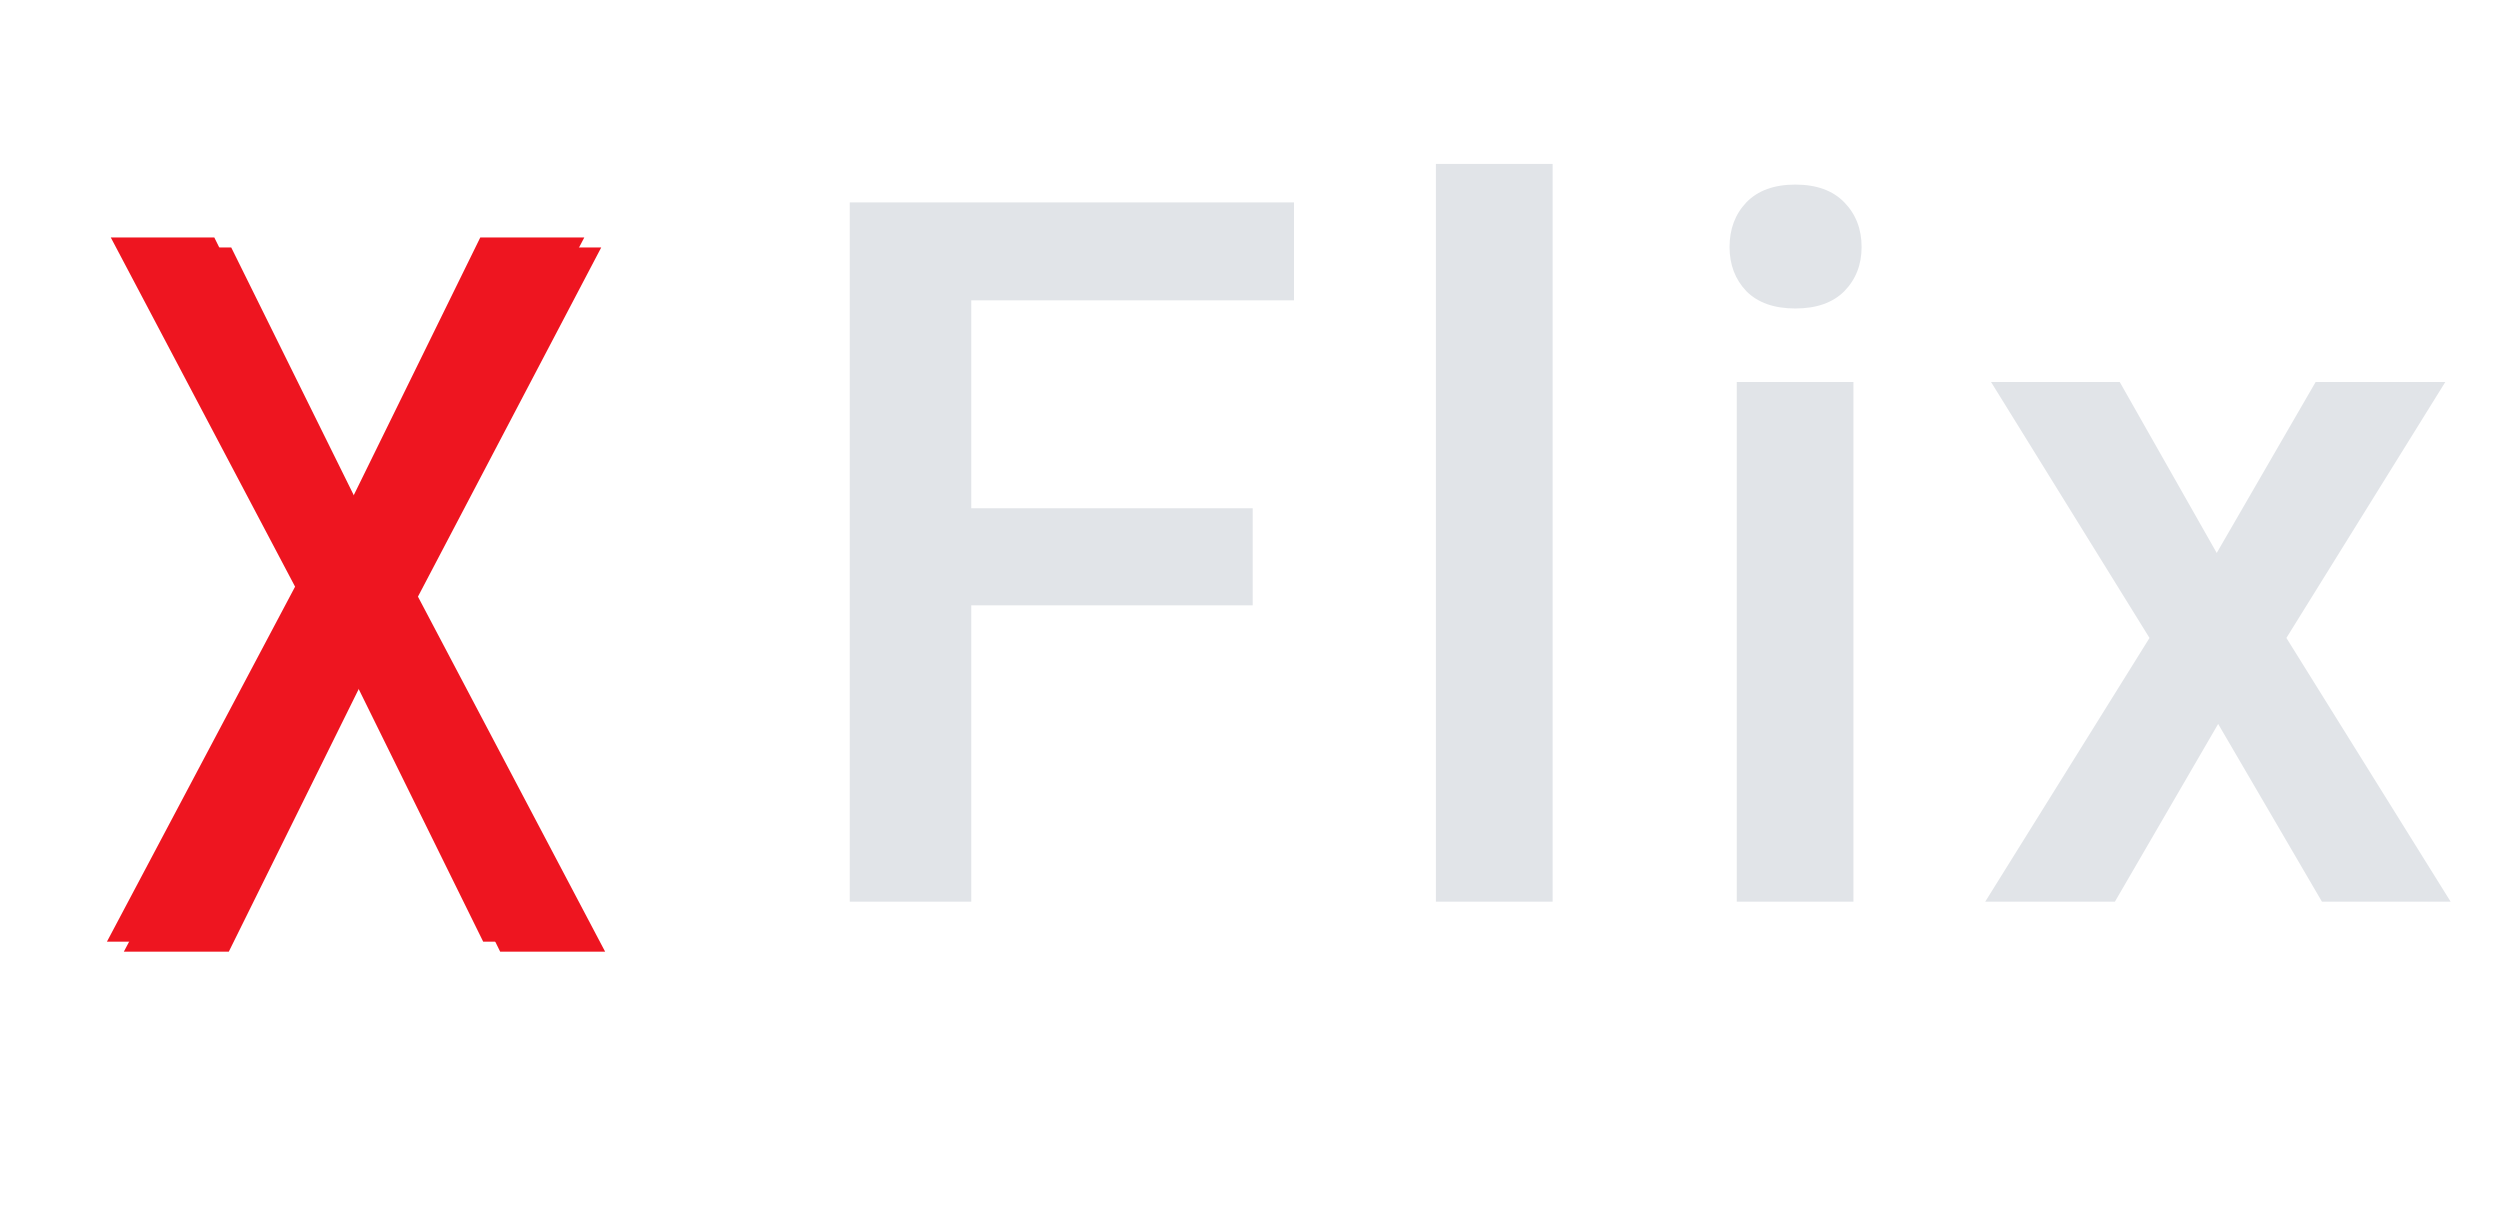
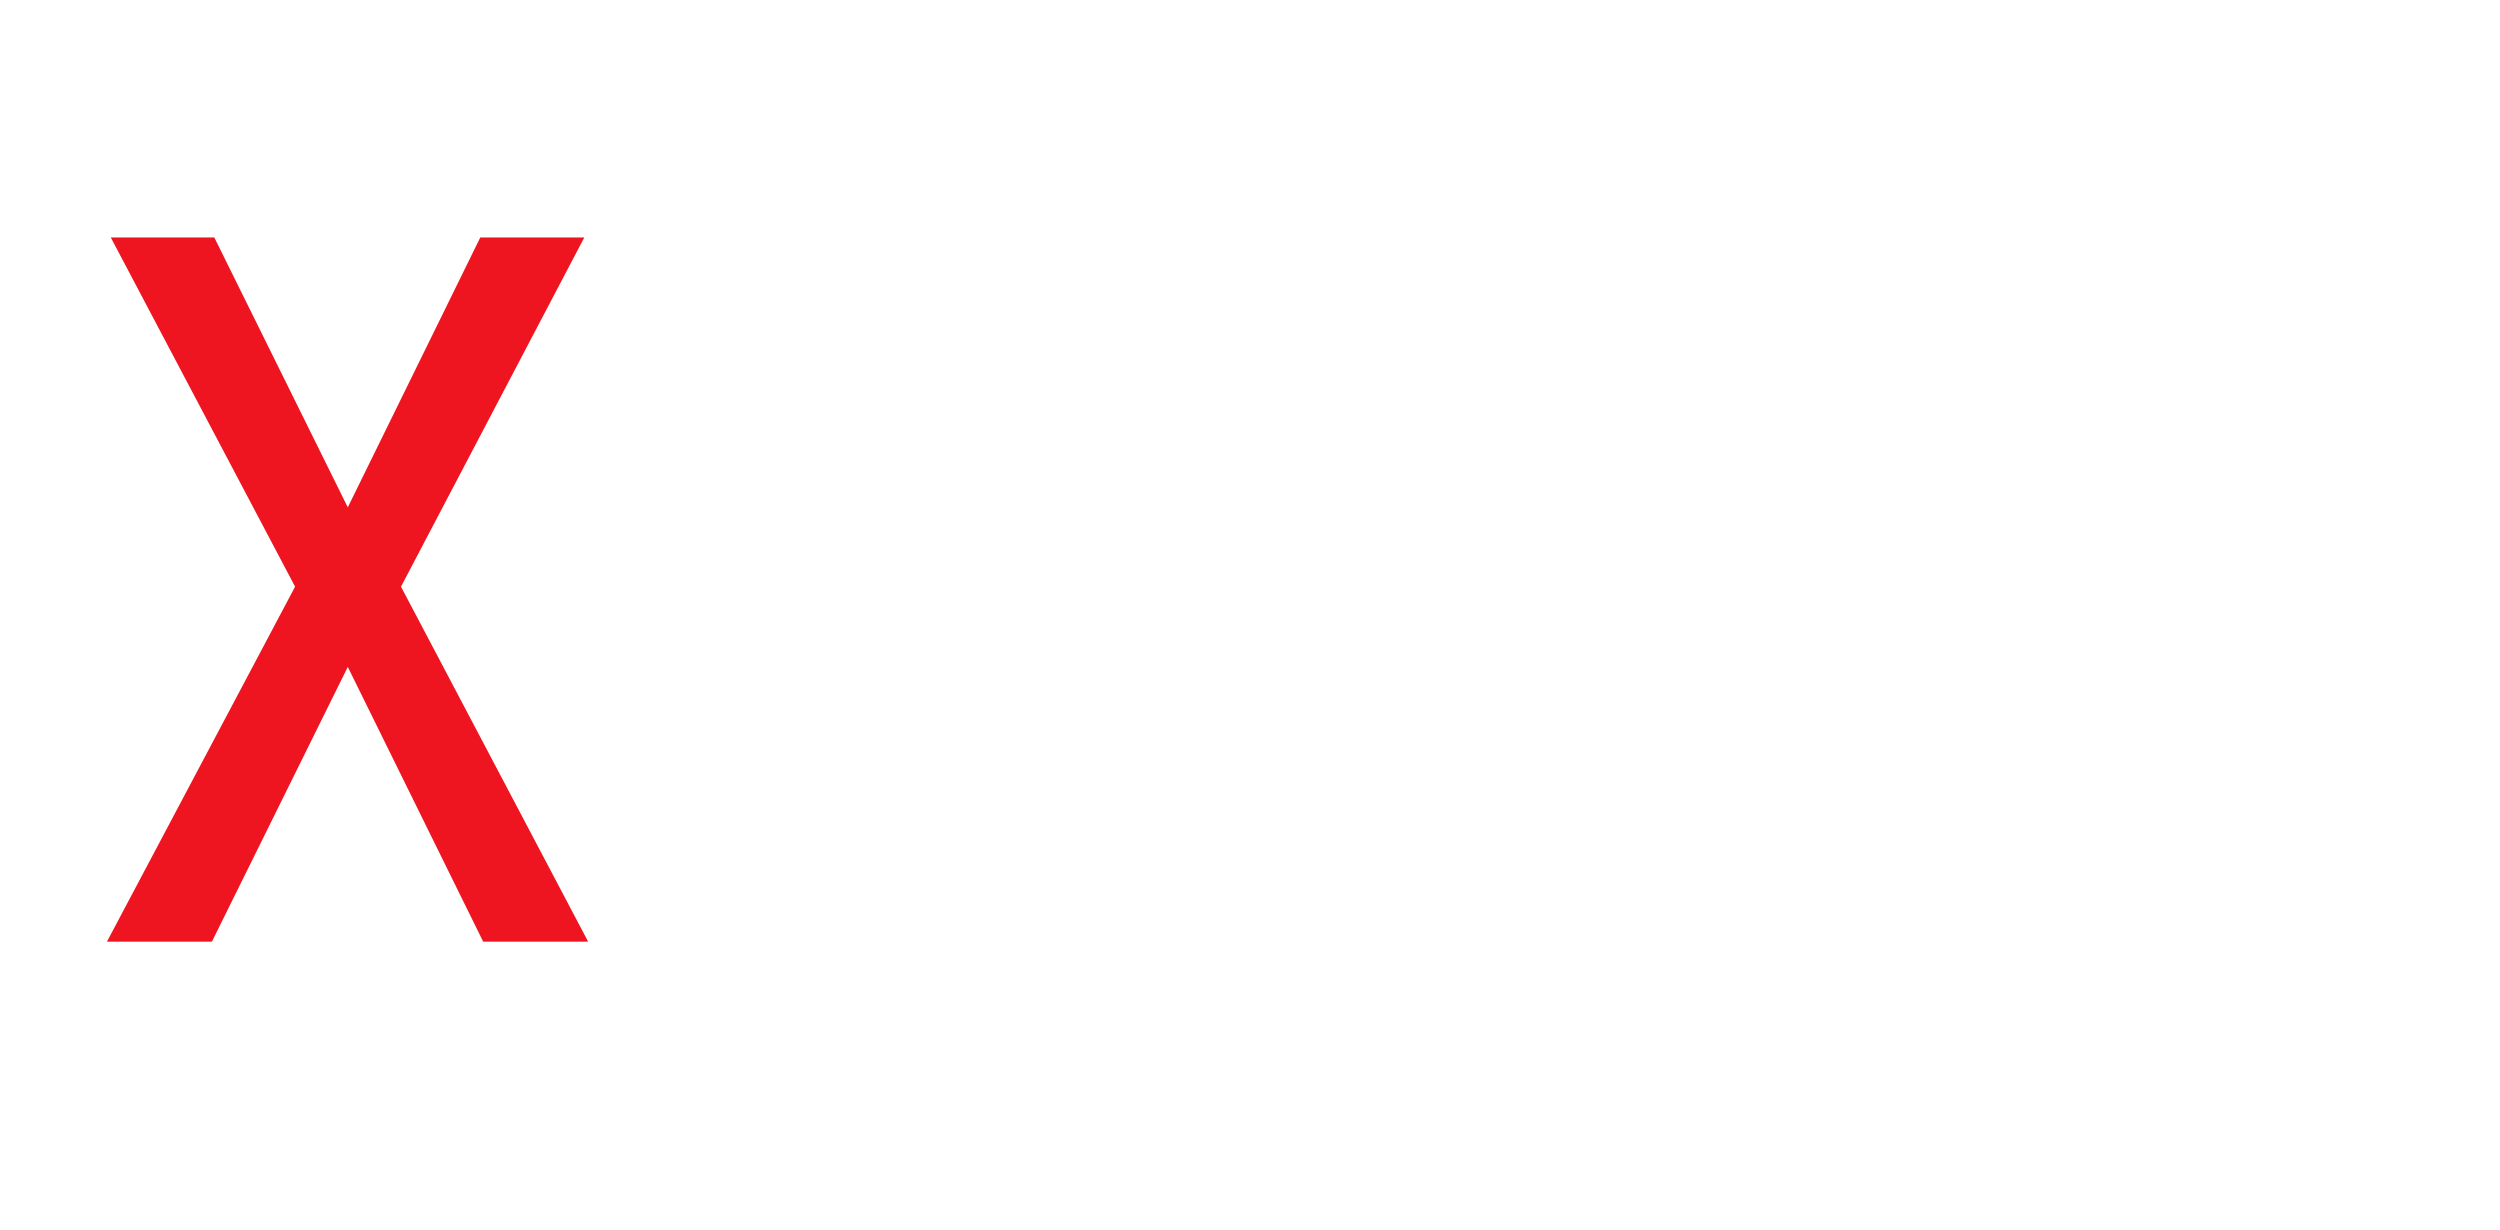
<svg xmlns="http://www.w3.org/2000/svg" width="61" height="30" viewBox="0 0 61 30" fill="none">
-   <path d="M30.566 14.77H23.699V22H20.734V4.938H31.574V7.328H23.699V12.402H30.566V14.77ZM37.884 22H35.036V4H37.884V22ZM45.224 22H42.377V9.32H45.224V22ZM42.201 6.027C42.201 5.59 42.337 5.227 42.611 4.938C42.892 4.648 43.291 4.504 43.806 4.504C44.322 4.504 44.72 4.648 45.002 4.938C45.283 5.227 45.423 5.59 45.423 6.027C45.423 6.457 45.283 6.816 45.002 7.105C44.72 7.387 44.322 7.527 43.806 7.527C43.291 7.527 42.892 7.387 42.611 7.105C42.337 6.816 42.201 6.457 42.201 6.027ZM54.088 13.492L56.502 9.32H59.666L55.788 15.566L59.795 22H56.655L54.123 17.664L51.604 22H48.44L52.448 15.566L48.581 9.32H51.721L54.088 13.492Z" fill="#E1E4E8" />
  <g filter="url(#filter0_f_1_350)">
    <g filter="url(#filter1_f_1_350)">
      <path d="M8.486 12.379L11.719 5.794H14.257L9.784 14.315L14.351 22.977H11.79L8.486 16.273L5.17 22.977H2.609L7.2 14.315L2.703 5.794H5.229L8.486 12.379Z" fill="#EE1520" />
    </g>
  </g>
  <g filter="url(#filter2_dd_1_350)">
-     <path d="M7.679 11.403L10.913 4.818H13.45L8.978 13.338L13.545 22H10.984L7.679 15.297L4.363 22H1.802L6.393 13.338L1.897 4.818H4.422L7.679 11.403Z" fill="#EE1520" />
-   </g>
+     </g>
  <defs>
    <filter id="filter0_f_1_350" x="1.708" y="0.879" width="13.525" height="28.514" filterUnits="userSpaceOnUse" color-interpolation-filters="sRGB">
      <feFlood flood-opacity="0" result="BackgroundImageFix" />
      <feBlend mode="normal" in="SourceGraphic" in2="BackgroundImageFix" result="shape" />
      <feGaussianBlur stdDeviation="0.049" result="effect1_foregroundBlur_1_350" />
    </filter>
    <filter id="filter1_f_1_350" x="0.534" y="3.719" width="15.892" height="21.332" filterUnits="userSpaceOnUse" color-interpolation-filters="sRGB">
      <feFlood flood-opacity="0" result="BackgroundImageFix" />
      <feBlend mode="normal" in="SourceGraphic" in2="BackgroundImageFix" result="shape" />
      <feGaussianBlur stdDeviation="1.038" result="effect1_foregroundBlur_1_350" />
    </filter>
    <filter id="filter2_dd_1_350" x="1" y="0" width="14.55" height="29.54" filterUnits="userSpaceOnUse" color-interpolation-filters="sRGB">
      <feFlood flood-opacity="0" result="BackgroundImageFix" />
      <feColorMatrix in="SourceAlpha" type="matrix" values="0 0 0 0 0 0 0 0 0 0 0 0 0 0 0 0 0 0 127 0" result="hardAlpha" />
      <feOffset dx="0.61" dy="0.61" />
      <feGaussianBlur stdDeviation="0.305" />
      <feColorMatrix type="matrix" values="0 0 0 0 0 0 0 0 0 0 0 0 0 0 0 0 0 0 0.25 0" />
      <feBlend mode="normal" in2="BackgroundImageFix" result="effect1_dropShadow_1_350" />
      <feColorMatrix in="SourceAlpha" type="matrix" values="0 0 0 0 0 0 0 0 0 0 0 0 0 0 0 0 0 0 127 0" result="hardAlpha" />
      <feOffset dx="0.61" dy="0.61" />
      <feGaussianBlur stdDeviation="0.305" />
      <feColorMatrix type="matrix" values="0 0 0 0 0 0 0 0 0 0 0 0 0 0 0 0 0 0 0.25 0" />
      <feBlend mode="normal" in2="effect1_dropShadow_1_350" result="effect2_dropShadow_1_350" />
      <feBlend mode="normal" in="SourceGraphic" in2="effect2_dropShadow_1_350" result="shape" />
    </filter>
  </defs>
</svg>